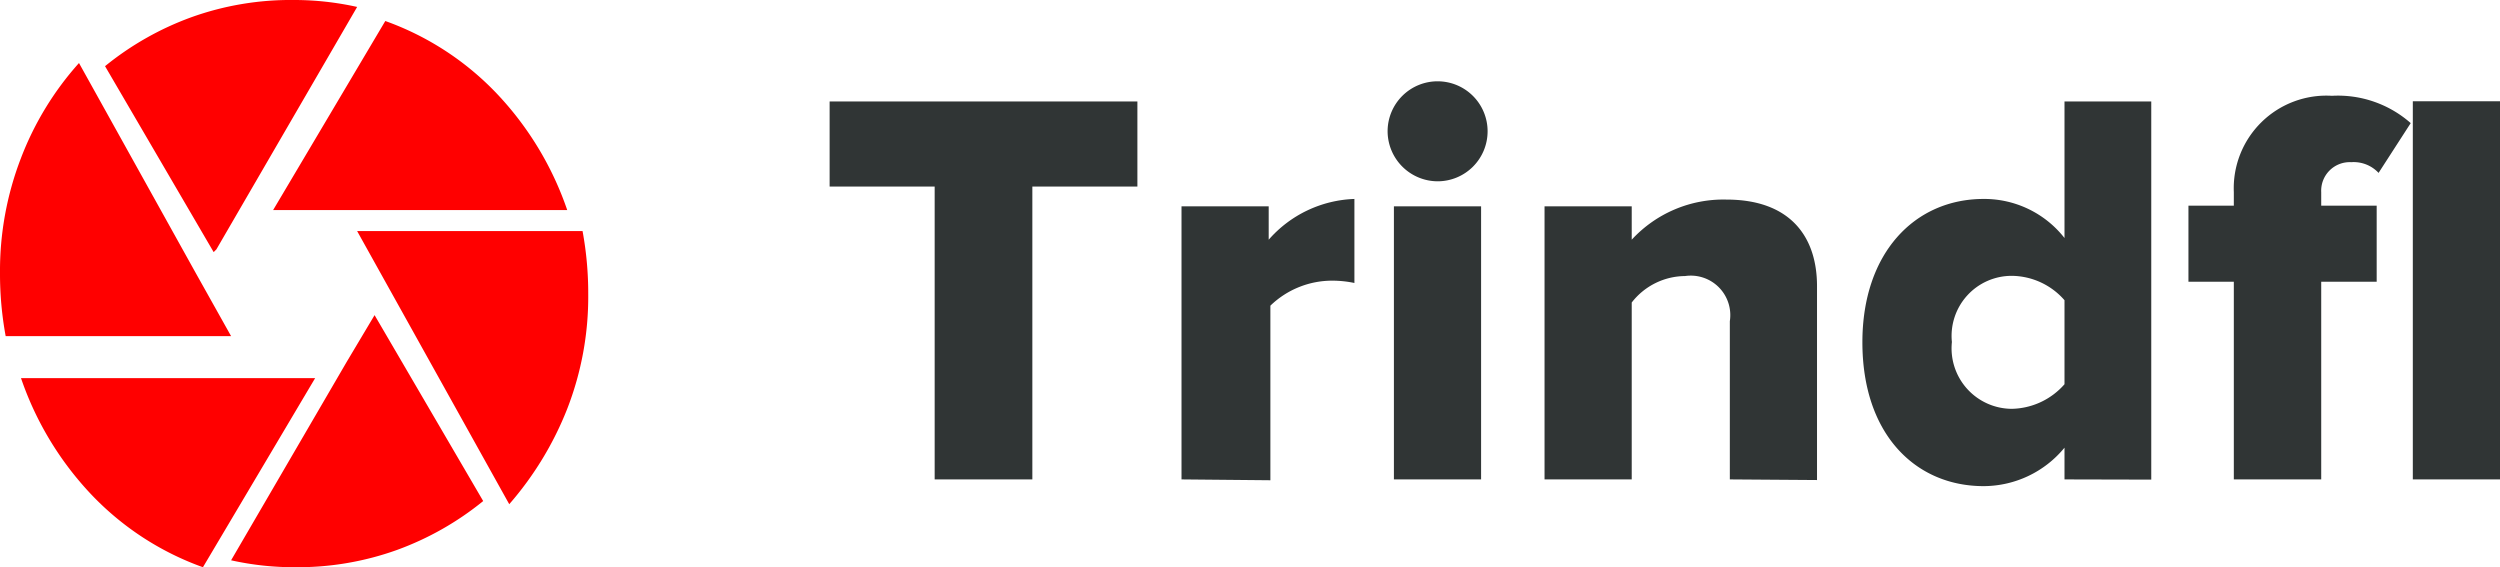
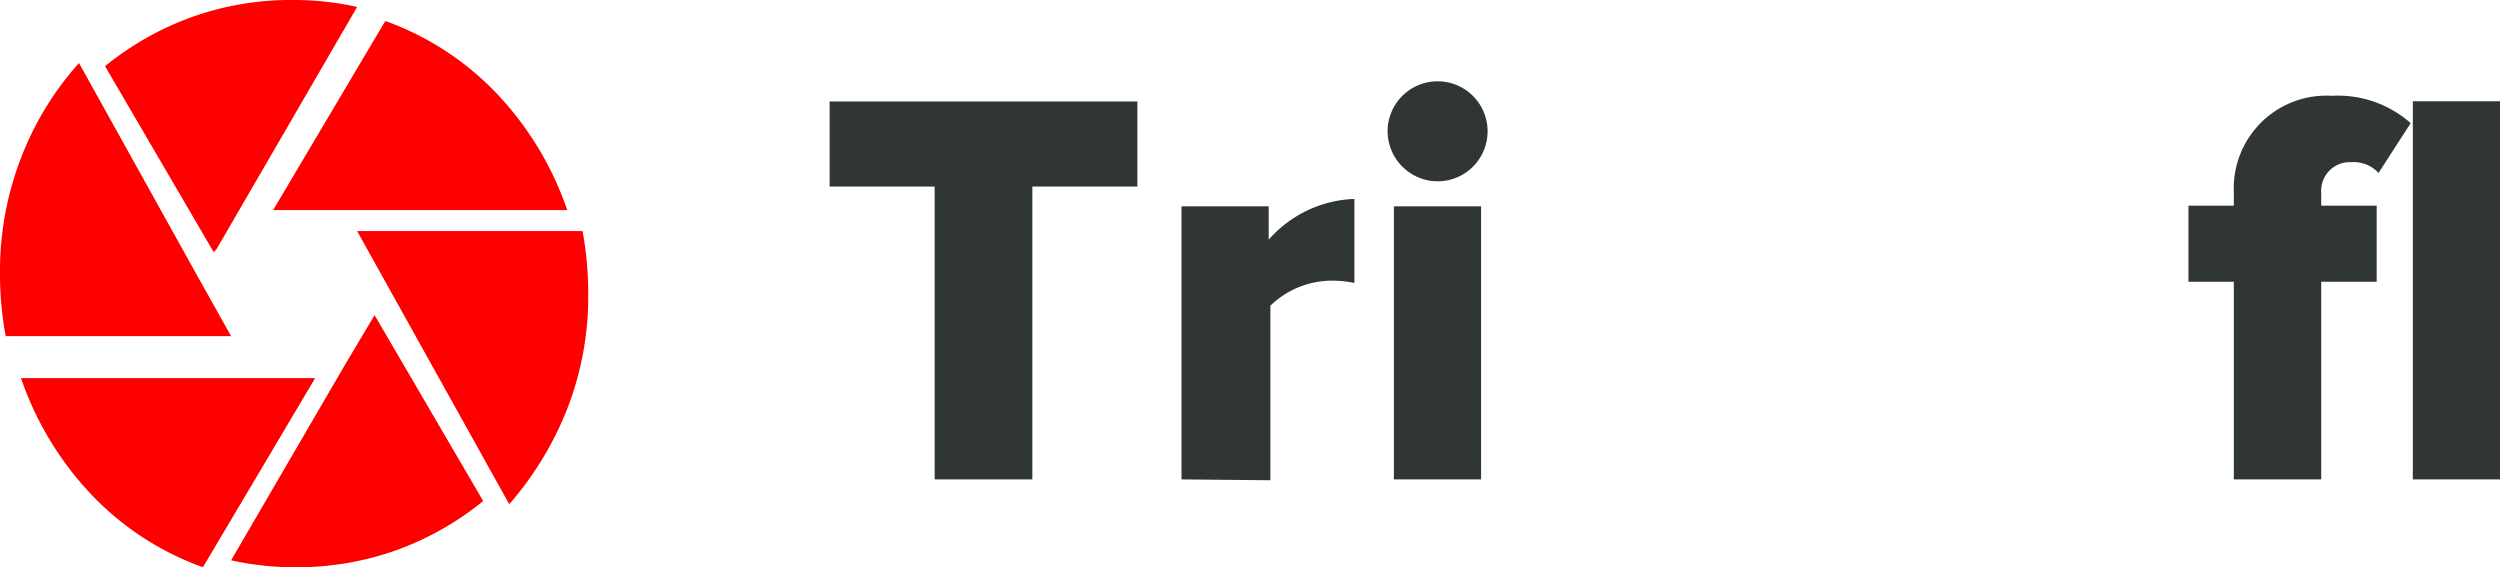
<svg xmlns="http://www.w3.org/2000/svg" width="119px" height="27px" viewBox="0 0 119 27">
  <defs>
    <style>.cls-1{fill:red;}.cls-2{fill:#303535;}</style>
  </defs>
  <title>Logo-Trindfl</title>
  <g id="Group-2">
    <path id="_" class="cls-1" d="M16.5,17.23,17.83,15,23,23.85a14.18,14.18,0,0,1-4.11,2.33,14,14,0,0,1-4.84.82A13.77,13.77,0,0,1,11,26.67ZM1,18H15L9.66,27a13.69,13.69,0,0,1-5.35-3.5A15.2,15.2,0,0,1,1,18Zm8.32-5L11,16H.27A16.38,16.38,0,0,1,0,13,14.92,14.92,0,0,1,1,7.52,14.57,14.57,0,0,1,3.76,3Zm18.41-2A16.38,16.38,0,0,1,28,14a14.72,14.72,0,0,1-1,5.46A15.59,15.59,0,0,1,24.24,24L17,11ZM27,10H13l5.34-9a13.69,13.69,0,0,1,5.35,3.5A15.2,15.2,0,0,1,27,10ZM10.3,11.87l-.13.13L5,3.15A14.18,14.18,0,0,1,9.11.82,14,14,0,0,1,14,0,13.77,13.77,0,0,1,17,.33Z" />
  </g>
  <path class="cls-2" d="M44.49,22.82V8.88h-5V4.83H54.14V8.88h-5V22.82Z" />
  <path class="cls-2" d="M56.24,22.82v-13h4.15v1.59a5.68,5.68,0,0,1,4.08-1.94v4a5.13,5.13,0,0,0-1-.11,4.23,4.23,0,0,0-3,1.19v8.31Z" />
  <path class="cls-2" d="M66.05,6.23a2.38,2.38,0,1,1,2.38,2.4A2.39,2.39,0,0,1,66.05,6.23Zm.3,16.59v-13H70.5v13Z" />
-   <path class="cls-2" d="M82.34,22.82V15.29a1.88,1.88,0,0,0-2.13-2.15,3.24,3.24,0,0,0-2.54,1.26v8.42H73.52v-13h4.15v1.59a5.93,5.93,0,0,1,4.51-1.91c3,0,4.31,1.73,4.31,4.12v9.23Z" />
-   <path class="cls-2" d="M98.27,22.82V21.31a5,5,0,0,1-3.85,1.83c-3.21,0-5.77-2.43-5.77-6.85,0-4.26,2.5-6.82,5.77-6.82a4.85,4.85,0,0,1,3.85,1.86V4.83h4.13v18Zm0-4.53v-4a3.37,3.37,0,0,0-2.51-1.16,2.86,2.86,0,0,0-2.85,3.15,2.88,2.88,0,0,0,2.85,3.18A3.42,3.42,0,0,0,98.27,18.29Z" />
  <path class="cls-2" d="M106.33,22.82V13.41h-2.16V9.79h2.16V9.15A4.41,4.41,0,0,1,111,4.56a5.24,5.24,0,0,1,3.75,1.3l-1.53,2.37a1.62,1.62,0,0,0-1.3-.51,1.36,1.36,0,0,0-1.43,1.43v.64h2.64v3.62h-2.64v9.41Z" />
  <path class="cls-2" d="M114.85,22.82v-18H119v18Z" />
</svg>